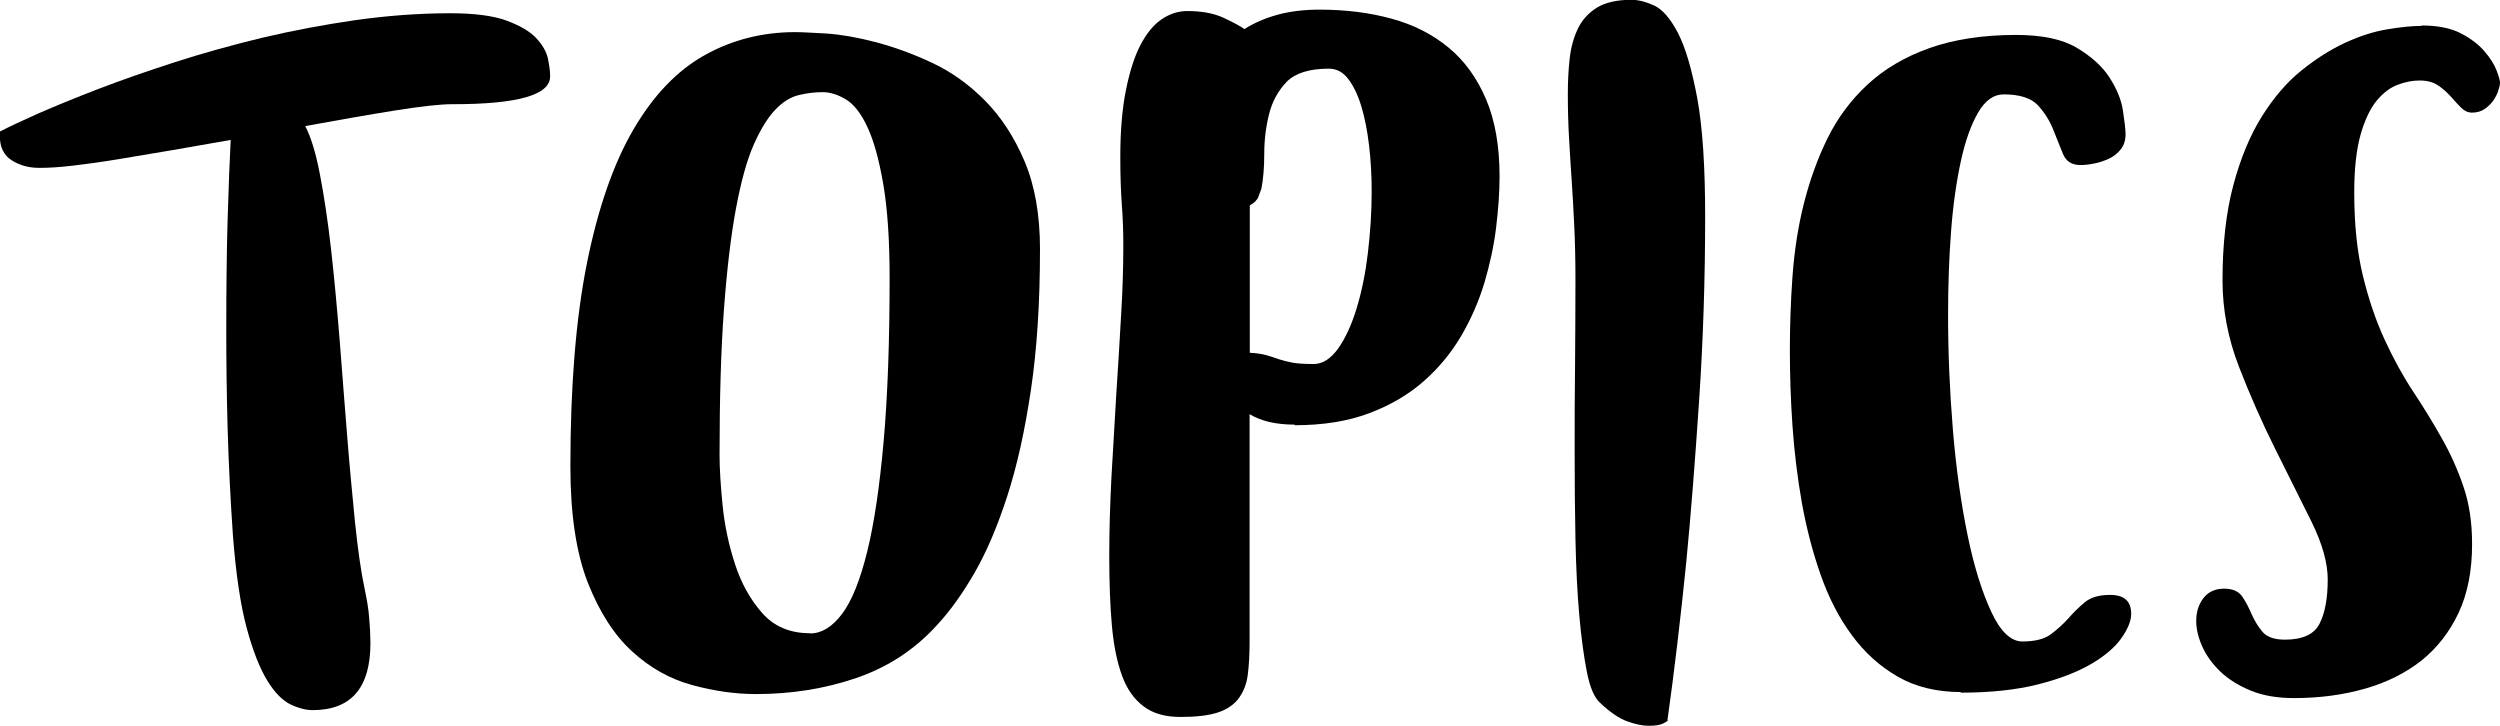
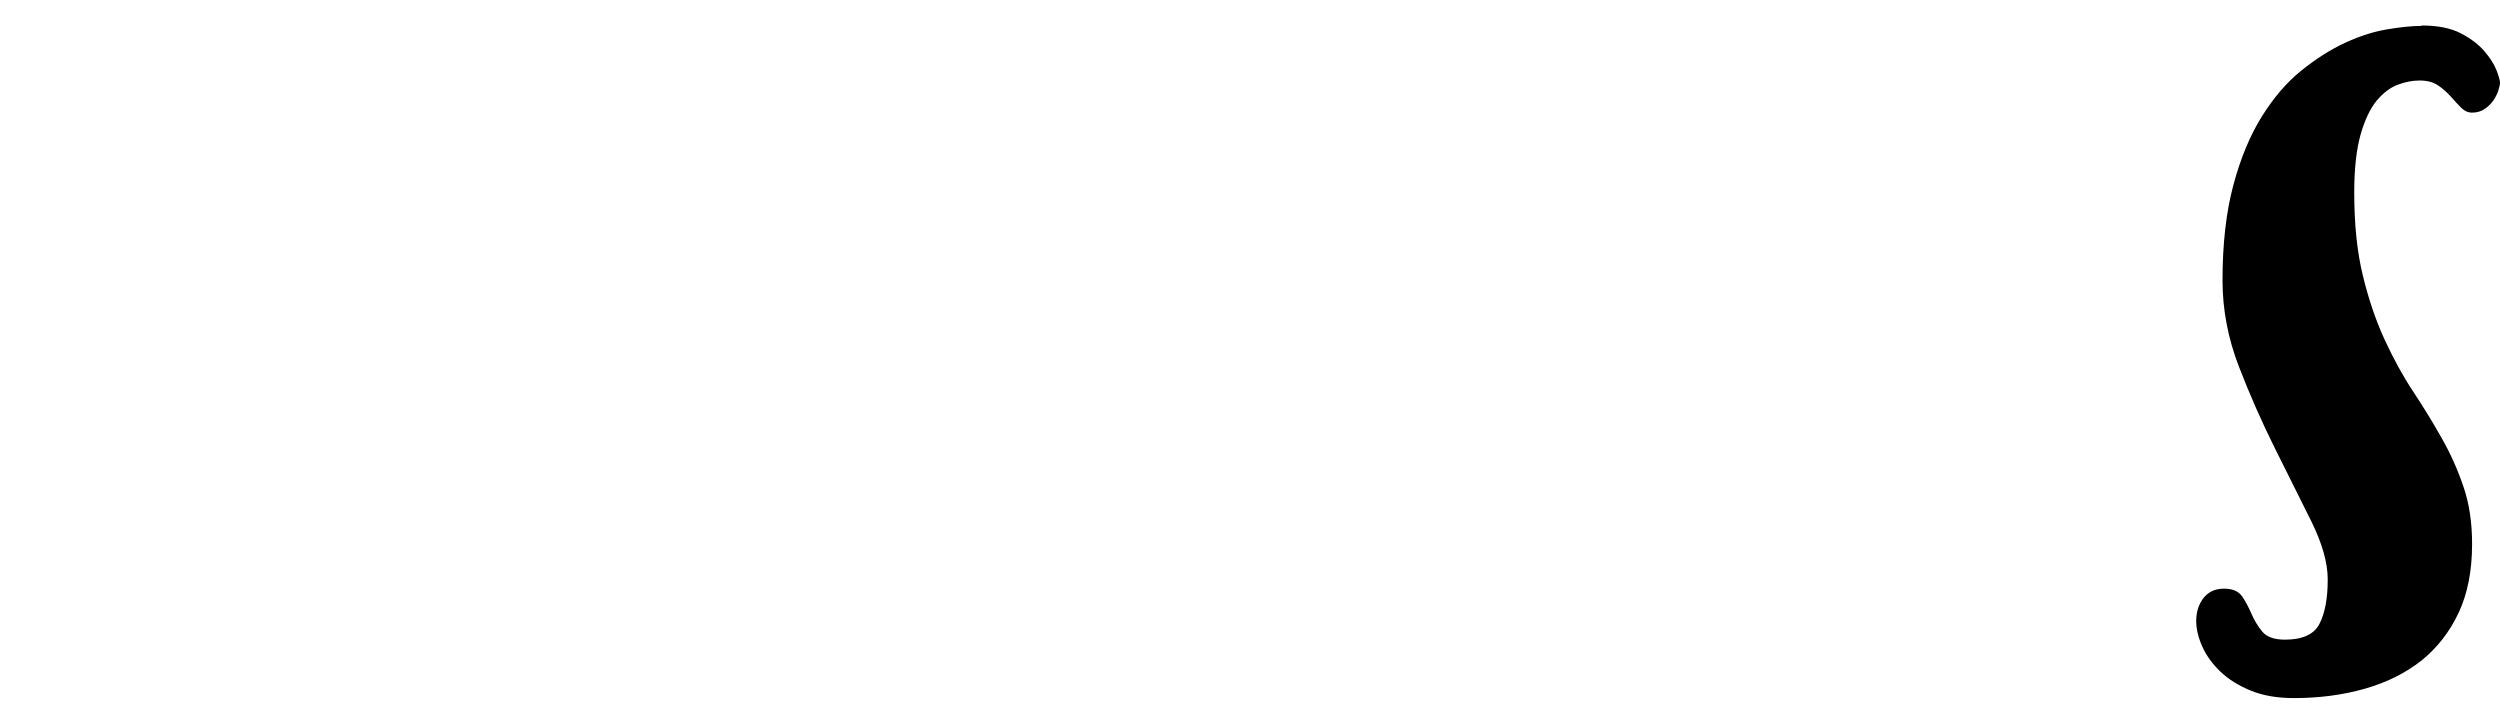
<svg xmlns="http://www.w3.org/2000/svg" id="_レイヤー_2" viewBox="0 0 124.52 36.15">
  <defs>
    <style>.cls-1{stroke-width:0px;}</style>
  </defs>
  <g id="_レイヤー_2-2">
-     <path class="cls-1" d="m0,6.55c.42-.22,1.06-.52,1.91-.9.85-.37,1.85-.78,2.99-1.22,1.15-.44,2.41-.88,3.8-1.33s2.84-.85,4.36-1.22c1.52-.36,3.08-.65,4.66-.88,1.58-.22,3.15-.34,4.7-.34,1.2,0,2.13.12,2.79.36.66.24,1.15.52,1.48.86.32.34.52.68.6,1.03.07.35.11.64.11.86v.04c0,.92-1.61,1.38-4.83,1.38h-.04c-.62,0-1.59.11-2.9.32-1.31.21-2.79.47-4.43.77.27.5.52,1.29.73,2.38.21,1.09.4,2.34.56,3.76.16,1.42.3,2.94.43,4.55.12,1.61.25,3.18.37,4.72.12,1.53.26,2.97.39,4.3.14,1.33.29,2.43.47,3.28.12.57.21,1.08.24,1.53.04.45.06.86.06,1.24,0,2.22-.96,3.33-2.88,3.33-.32,0-.69-.09-1.09-.28-.4-.19-.79-.58-1.16-1.18-.37-.6-.72-1.47-1.03-2.62-.31-1.15-.54-2.69-.69-4.64-.12-1.75-.21-3.49-.26-5.22-.05-1.73-.07-3.39-.07-4.96,0-2.12.02-4,.07-5.63.05-1.63.1-2.92.15-3.87-1,.17-1.97.34-2.92.51-.95.16-1.84.31-2.68.45-.84.14-1.59.24-2.26.32s-1.21.11-1.61.11h-.08c-.5,0-.95-.12-1.35-.37-.4-.25-.6-.66-.6-1.23v-.19Z" />
-     <path class="cls-1" d="m28.41,23.24c0-3.99.27-7.36.82-10.11.55-2.74,1.32-4.97,2.32-6.68,1-1.71,2.18-2.94,3.56-3.71,1.37-.76,2.87-1.14,4.49-1.14.32,0,.85.03,1.57.07.72.05,1.54.19,2.45.43.91.24,1.85.58,2.81,1.03.96.45,1.84,1.08,2.64,1.89.8.81,1.45,1.81,1.96,3.01.51,1.2.77,2.66.77,4.38,0,2.65-.15,4.98-.45,7-.3,2.02-.69,3.79-1.18,5.3-.49,1.51-1.03,2.78-1.63,3.82-.6,1.04-1.21,1.89-1.83,2.56-1.12,1.25-2.48,2.14-4.06,2.68-1.58.54-3.25.8-5,.8-1.02,0-2.08-.15-3.18-.45-1.1-.3-2.1-.86-2.99-1.68-.9-.82-1.63-1.97-2.21-3.44-.57-1.47-.86-3.39-.86-5.76Zm11.94,8.31c.57,0,1.1-.32,1.59-.97.49-.65.9-1.68,1.25-3.09.35-1.41.62-3.24.82-5.48.2-2.25.3-4.97.3-8.16,0-1.92-.11-3.49-.32-4.7-.21-1.21-.47-2.15-.79-2.83-.31-.67-.67-1.13-1.07-1.37-.4-.24-.79-.36-1.16-.36-.4,0-.8.05-1.2.15-.4.1-.79.34-1.16.73s-.73.97-1.07,1.74-.63,1.83-.88,3.16c-.25,1.34-.45,3.01-.6,5.02-.15,2.01-.22,4.44-.22,7.28,0,.65.05,1.48.15,2.49s.31,1.99.62,2.94c.31.95.76,1.76,1.35,2.43.59.67,1.38,1.01,2.38,1.01Z" />
-     <path class="cls-1" d="m64.49,21.15c-.92,0-1.67-.17-2.25-.52v11.3c0,.65-.03,1.2-.09,1.67s-.21.85-.45,1.18c-.24.32-.59.56-1.05.71-.46.15-1.08.22-1.85.22s-1.36-.17-1.83-.52-.84-.86-1.08-1.53c-.25-.67-.42-1.51-.51-2.51-.09-1-.13-2.16-.13-3.48,0-1.25.04-2.56.11-3.93.08-1.37.16-2.74.24-4.1.09-1.36.17-2.68.24-3.95.08-1.27.11-2.43.11-3.48,0-.65-.02-1.3-.07-1.96-.05-.66-.08-1.47-.08-2.41,0-1.3.09-2.41.28-3.35.19-.94.43-1.69.73-2.26.3-.57.65-1,1.05-1.27.4-.27.82-.41,1.27-.41.72,0,1.33.11,1.82.34s.83.41,1.03.56c.47-.3,1.02-.54,1.63-.71.61-.17,1.32-.26,2.11-.26,1.3,0,2.5.15,3.59.45,1.1.3,2.04.78,2.84,1.44.8.66,1.42,1.52,1.87,2.58s.67,2.34.67,3.84c0,.77-.06,1.62-.17,2.53-.11.91-.31,1.83-.58,2.75-.28.92-.66,1.81-1.16,2.66-.5.85-1.12,1.6-1.87,2.26-.75.66-1.65,1.19-2.71,1.59s-2.3.6-3.72.6Zm-1.68-11.71c-.03.08-.07.19-.13.36-.06.16-.21.31-.43.43v7.34c.37.02.66.07.86.13.2.06.39.12.58.19.19.06.41.12.67.17.26.05.62.07,1.07.07s.85-.26,1.22-.77c.36-.51.67-1.18.92-2s.44-1.74.56-2.75.19-2.03.19-3.05c0-.8-.04-1.57-.13-2.32-.09-.75-.22-1.4-.39-1.96-.17-.56-.39-1.01-.65-1.35-.26-.34-.58-.51-.96-.51-.97,0-1.67.22-2.1.65-.42.44-.72.97-.88,1.61-.16.64-.24,1.3-.24,1.98s-.05,1.28-.15,1.78Z" />
-     <path class="cls-1" d="m83.09,35.89c-.08.05-.16.1-.26.15-.15.07-.39.11-.71.11-.3,0-.65-.07-1.07-.22-.41-.15-.87-.46-1.37-.94-.27-.25-.49-.75-.64-1.52-.15-.76-.28-1.7-.38-2.83-.1-1.12-.16-2.38-.19-3.78-.03-1.4-.04-2.84-.04-4.34s0-2.86.02-4.32c.01-1.46.02-2.86.02-4.21,0-1.02-.02-1.94-.06-2.75-.04-.81-.08-1.57-.13-2.28s-.09-1.41-.13-2.1-.06-1.42-.06-2.19c0-.6.03-1.18.09-1.74.06-.56.2-1.06.41-1.5.21-.44.53-.79.95-1.05.42-.26,1-.39,1.72-.39.32,0,.7.09,1.12.28.42.19.82.65,1.2,1.38.38.74.69,1.82.96,3.26.26,1.43.39,3.39.39,5.86,0,3.12-.1,6.18-.3,9.17-.2,2.99-.41,5.68-.64,8.05-.28,2.77-.59,5.4-.94,7.9Z" />
-     <path class="cls-1" d="m97.68,34.47c-1.22,0-2.28-.26-3.16-.77-.89-.51-1.65-1.2-2.28-2.06-.64-.86-1.15-1.86-1.55-2.99-.4-1.13-.71-2.33-.94-3.59-.22-1.26-.38-2.54-.47-3.85-.09-1.31-.13-2.56-.13-3.76s.04-2.42.13-3.67c.09-1.25.27-2.45.56-3.61.29-1.16.68-2.25,1.18-3.27.5-1.02,1.17-1.92,2-2.69.83-.77,1.86-1.38,3.07-1.81s2.65-.66,4.32-.66c1.3,0,2.31.21,3.03.64s1.27.92,1.63,1.48c.36.56.59,1.11.67,1.65s.13.93.13,1.18c0,.3-.08.55-.24.75s-.36.36-.6.47-.49.19-.75.24c-.26.05-.48.07-.66.07-.42,0-.71-.18-.86-.54-.15-.36-.31-.77-.49-1.22s-.43-.85-.77-1.22c-.34-.36-.91-.54-1.7-.54-.5,0-.92.3-1.27.9-.35.6-.64,1.4-.86,2.41s-.39,2.18-.49,3.5c-.1,1.32-.15,2.71-.15,4.15,0,1.9.08,3.81.24,5.75.16,1.93.41,3.68.73,5.24s.72,2.83,1.18,3.82c.46.99.98,1.48,1.55,1.48.62,0,1.1-.12,1.42-.36s.62-.51.88-.8c.26-.3.54-.57.82-.8.29-.24.71-.36,1.25-.36.7,0,1.05.31,1.05.94,0,.35-.16.75-.49,1.22-.33.46-.83.89-1.52,1.29-.69.4-1.57.74-2.64,1.01-1.07.27-2.36.41-3.86.41Z" />
-     <path class="cls-1" d="m120.62,1.27c.8,0,1.45.13,1.95.39s.89.56,1.18.9.49.66.6.95.17.5.17.6-.03.23-.08.39c-.05.16-.13.32-.24.49-.11.16-.26.31-.43.43-.17.12-.39.19-.64.19-.2,0-.38-.08-.54-.24s-.34-.35-.52-.56c-.19-.21-.4-.4-.64-.56-.24-.16-.54-.24-.92-.24-.35,0-.71.07-1.08.21-.38.14-.72.4-1.05.79-.32.39-.59.95-.8,1.68-.21.74-.32,1.7-.32,2.9,0,1.57.14,2.95.43,4.14.29,1.19.65,2.25,1.09,3.2.44.95.91,1.81,1.42,2.58s.99,1.55,1.42,2.32c.44.77.8,1.58,1.08,2.41.29.84.43,1.79.43,2.86,0,1.32-.22,2.46-.67,3.42-.45.96-1.07,1.75-1.85,2.38-.79.62-1.72,1.09-2.81,1.4-1.08.31-2.26.47-3.54.47-.82,0-1.54-.12-2.15-.37s-1.12-.57-1.52-.95c-.4-.39-.7-.8-.9-1.25-.2-.45-.3-.87-.3-1.27,0-.45.12-.83.36-1.14.24-.31.58-.47,1.03-.47.42,0,.72.13.9.39s.33.56.47.88c.14.32.32.62.54.88.22.26.6.39,1.12.39.87,0,1.45-.26,1.72-.79.27-.52.41-1.26.41-2.21,0-.82-.27-1.79-.82-2.9s-1.15-2.31-1.8-3.61c-.65-1.3-1.25-2.66-1.8-4.08-.55-1.42-.82-2.86-.82-4.3,0-1.82.18-3.41.54-4.75.36-1.35.84-2.49,1.42-3.42.59-.94,1.24-1.7,1.96-2.28s1.45-1.05,2.19-1.39c.74-.34,1.43-.56,2.1-.67s1.23-.17,1.7-.17Z" />
+     <path class="cls-1" d="m120.62,1.27c.8,0,1.45.13,1.95.39s.89.56,1.18.9.49.66.6.95.17.5.17.6-.03.23-.08.39c-.05.16-.13.32-.24.49-.11.16-.26.31-.43.43-.17.12-.39.19-.64.19-.2,0-.38-.08-.54-.24s-.34-.35-.52-.56c-.19-.21-.4-.4-.64-.56-.24-.16-.54-.24-.92-.24-.35,0-.71.07-1.08.21-.38.14-.72.4-1.05.79-.32.39-.59.95-.8,1.68-.21.74-.32,1.7-.32,2.9,0,1.57.14,2.95.43,4.14.29,1.19.65,2.25,1.09,3.2.44.95.91,1.81,1.42,2.58s.99,1.55,1.42,2.32c.44.77.8,1.58,1.08,2.41.29.84.43,1.79.43,2.86,0,1.32-.22,2.46-.67,3.42-.45.96-1.07,1.75-1.85,2.38-.79.62-1.72,1.09-2.81,1.4-1.08.31-2.26.47-3.54.47-.82,0-1.54-.12-2.15-.37s-1.12-.57-1.52-.95c-.4-.39-.7-.8-.9-1.25-.2-.45-.3-.87-.3-1.27,0-.45.12-.83.36-1.14.24-.31.58-.47,1.03-.47.42,0,.72.13.9.39s.33.56.47.88c.14.32.32.62.54.88.22.26.6.39,1.12.39.87,0,1.45-.26,1.72-.79.27-.52.41-1.26.41-2.21,0-.82-.27-1.79-.82-2.9s-1.15-2.31-1.8-3.61c-.65-1.3-1.25-2.66-1.8-4.08-.55-1.42-.82-2.86-.82-4.3,0-1.82.18-3.41.54-4.75.36-1.35.84-2.49,1.42-3.42.59-.94,1.24-1.7,1.96-2.28s1.45-1.05,2.19-1.39c.74-.34,1.43-.56,2.1-.67s1.23-.17,1.7-.17" />
  </g>
</svg>